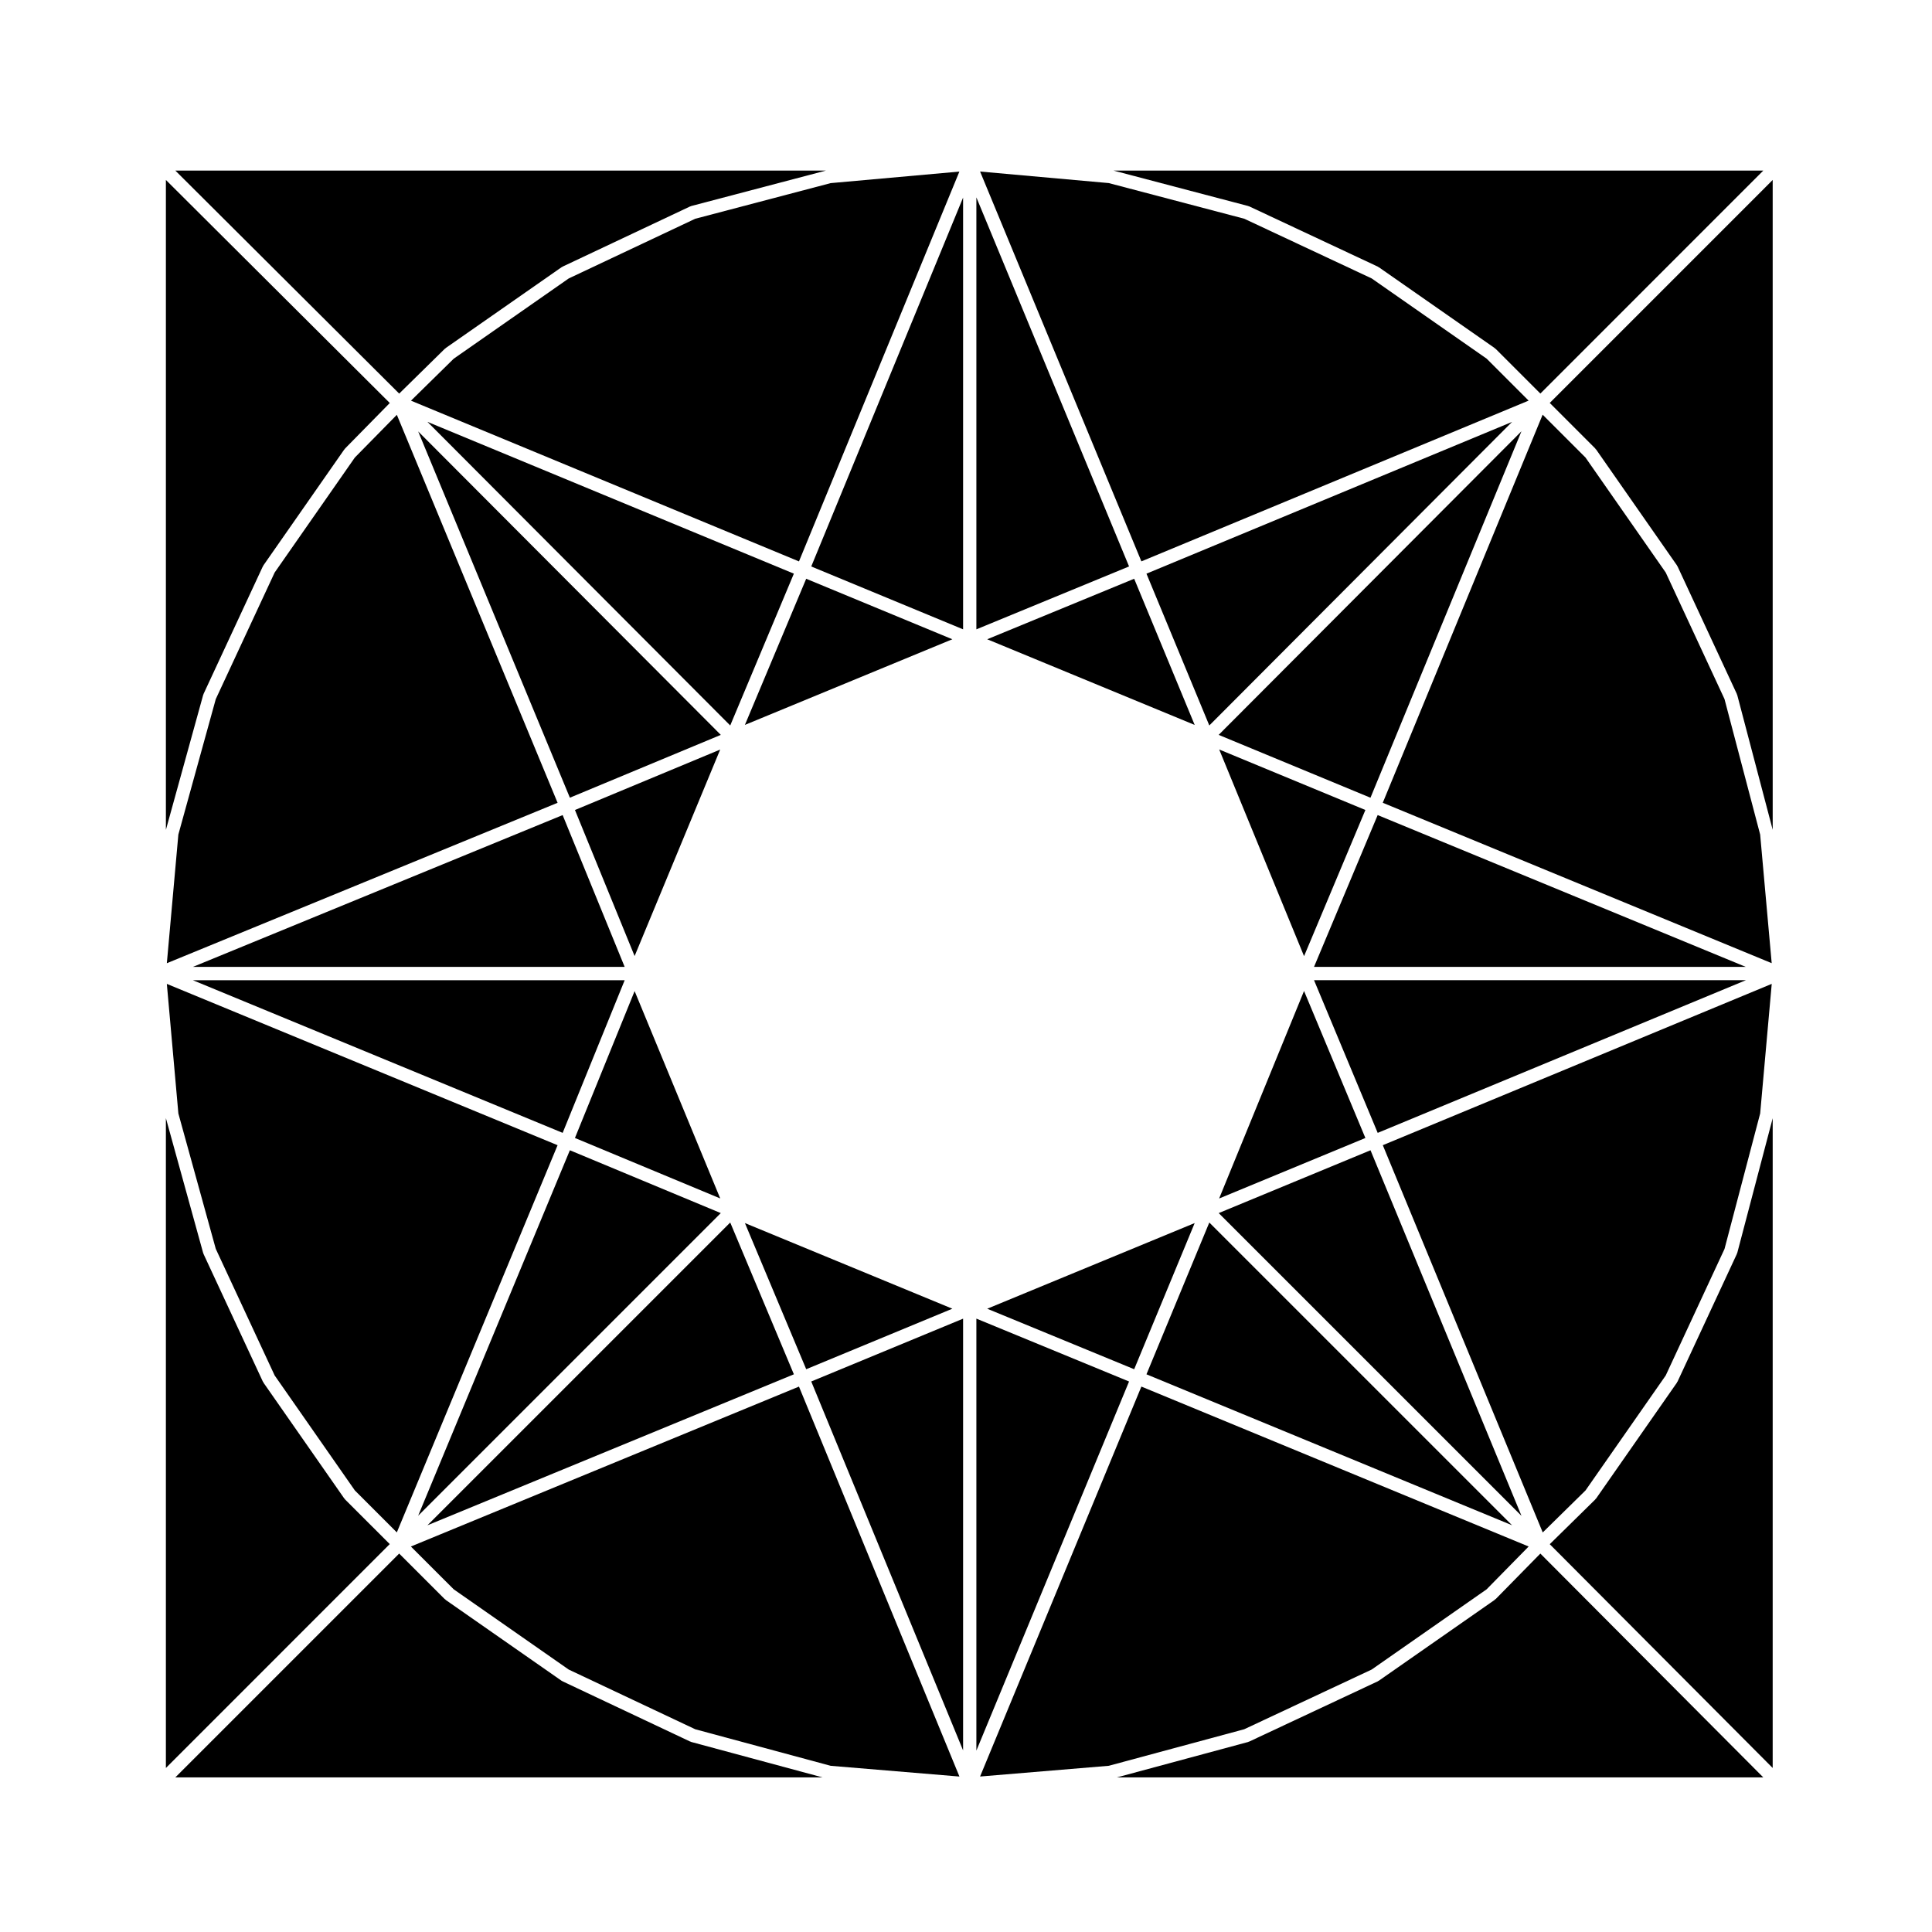
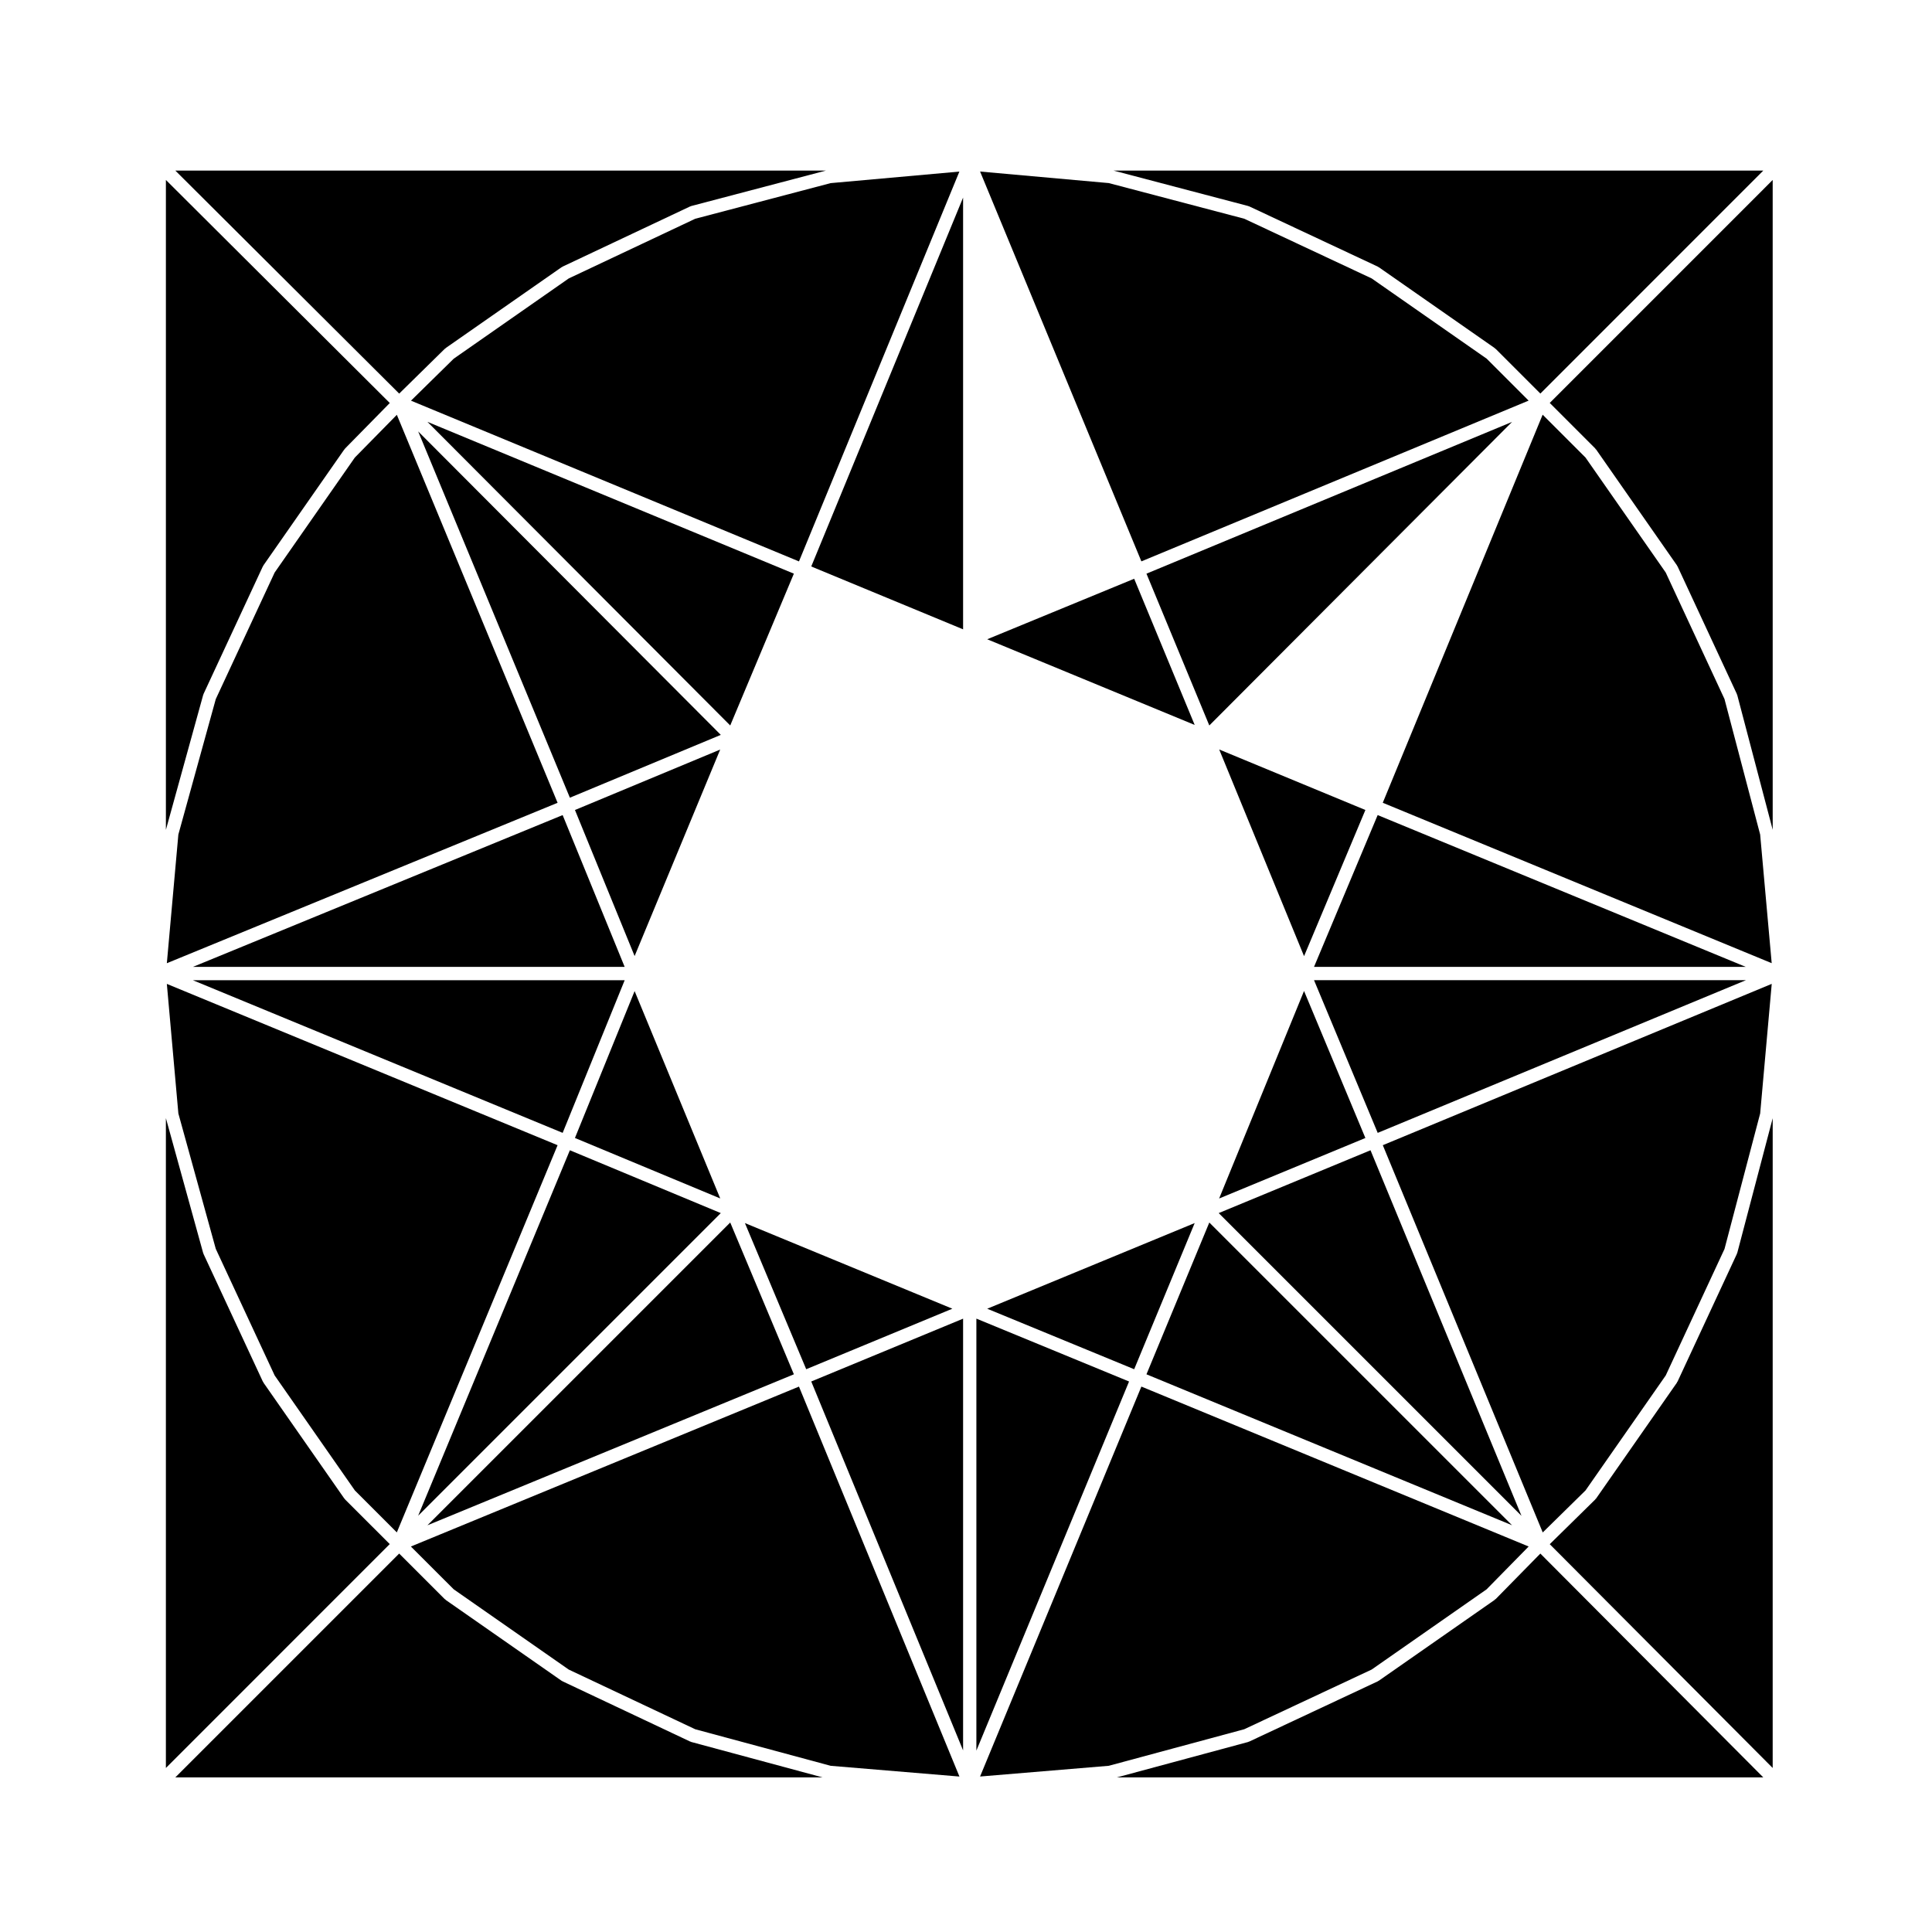
<svg xmlns="http://www.w3.org/2000/svg" fill="#000000" width="800px" height="800px" version="1.1" viewBox="144 144 512 512">
  <g>
    <path d="m399.23 310.78v-114.42l-40.242 97.762z" />
    <path d="m399.23 607.88v-114.42l-40.242 16.648z" />
    <path d="m327.04 605.56c-0.051-0.02-0.102-0.012-0.141-0.031l-33.812-15.961c-0.059-0.031-0.102-0.082-0.156-0.109-0.031-0.02-0.07-0.012-0.102-0.035l-30.723-21.434c-0.051-0.031-0.047-0.102-0.09-0.137-0.047-0.035-0.105-0.02-0.145-0.059l-12.086-12.086-59.328 59.324h171.55l-34.816-9.391c-0.059-0.027-0.102-0.062-0.152-0.082z" />
    <path d="m257.27 255.79 80.246 80.469 16.867-40.234z" />
-     <path d="m357.65 297.38-16.242 38.727 54.969-22.695z" />
    <path d="m261.88 236.43c0.039-0.039 0.102-0.02 0.141-0.055 0.039-0.035 0.039-0.102 0.086-0.133l30.723-21.434c0.023-0.016 0.059 0 0.086-0.016 0.059-0.039 0.105-0.102 0.172-0.133l33.812-15.957c0.055-0.023 0.109-0.02 0.168-0.039 0.051-0.02 0.086-0.055 0.137-0.07l35.676-9.387-172.41 0.004 59.32 59.098z" />
    <path d="m235.44 541.36c-0.031-0.031-0.016-0.07-0.039-0.102-0.051-0.055-0.117-0.082-0.16-0.137l-21.434-30.723c-0.023-0.039-0.004-0.09-0.023-0.125-0.035-0.055-0.102-0.082-0.125-0.137l-15.719-33.812c-0.031-0.07-0.023-0.137-0.051-0.195-0.012-0.035-0.039-0.051-0.051-0.082l-9.875-35.734v172.22l59.324-59.332z" />
    <path d="m197.9 328.06c0.016-0.051 0.012-0.102 0.035-0.145l15.719-33.816c0.035-0.07 0.098-0.117 0.133-0.18 0.02-0.023 0-0.059 0.02-0.086l21.434-30.723c0.031-0.047 0.098-0.039 0.125-0.082 0.035-0.047 0.02-0.105 0.059-0.145l11.871-12.082-59.332-59.113v172.23l9.875-35.734c0.016-0.043 0.043-0.078 0.062-0.125z" />
    <path d="m402.75 493.45v114.48l40.461-97.816z" />
    <path d="m507.5 586.45 30.461-21.258 11.148-11.352-102.63-42.383-42.75 103.34 34.109-2.844 35.891-9.684z" />
    <path d="m540.36 567.78c-0.047 0.039-0.109 0.023-0.156 0.066-0.047 0.039-0.047 0.109-0.098 0.141l-30.723 21.434c-0.031 0.023-0.07 0.016-0.105 0.035-0.055 0.035-0.098 0.09-0.156 0.117l-34.051 15.957c-0.047 0.02-0.098 0.016-0.141 0.031-0.055 0.02-0.098 0.059-0.145 0.082l-34.816 9.391 171.32-0.004-59.082-59.316z" />
    <path d="m604.33 476.12c-0.02 0.07-0.02 0.137-0.051 0.207l-15.715 33.812c-0.031 0.059-0.098 0.086-0.125 0.137-0.02 0.039 0 0.09-0.023 0.125l-21.434 30.723c-0.047 0.059-0.117 0.09-0.168 0.145-0.031 0.031-0.016 0.07-0.047 0.102l-12.066 11.855 59.078 59.305 0.004-172.19-9.391 35.695c-0.016 0.035-0.051 0.047-0.062 0.082z" />
    <path d="m566.78 262.87c0.039 0.039 0.023 0.105 0.066 0.152 0.035 0.047 0.105 0.039 0.137 0.09l21.434 30.723c0.02 0.023 0.004 0.059 0.02 0.086 0.039 0.066 0.102 0.105 0.133 0.18l15.715 33.816c0.023 0.051 0.02 0.102 0.035 0.152 0.02 0.051 0.059 0.09 0.074 0.145l9.391 35.691-0.004-172.21-59.082 59.086z" />
    <path d="m252.89 553.84 11.352 11.348 30.477 21.266 33.535 15.82 35.891 9.684 34.117 2.844-42.527-103.34z" />
    <path d="m606.69 403.76h-114.46l16.875 40.465z" />
-     <path d="m466.96 338.75 40.23 16.656 40.012-97.109z" />
    <path d="m549.1 250.17-11.121-11.121-30.477-21.266-33.77-15.82-35.891-9.445-34.109-3.059 42.746 103.31z" />
    <path d="m610.46 365.16-9.453-35.914-15.574-33.523-21.262-30.477-11.352-11.352-42.371 102.85 103.07 42.508z" />
-     <path d="m402.75 196.31v114.47l40.461-16.668z" />
    <path d="m564.18 538.98 21.258-30.473 15.574-33.516 9.453-35.918 3.062-34.336-103.07 42.75 42.383 102.63z" />
    <path d="m507.2 448.83-40.23 16.652 80.242 80.234z" />
    <path d="m294.72 217.79-30.48 21.27-11.324 11.121 102.82 42.598 42.512-103.31-34.113 3.059-35.891 9.445z" />
    <path d="m295.02 448.83-40.203 96.852 80.199-80.199z" />
    <path d="m257.27 548.22 97.117-40.016-16.871-40.23z" />
    <path d="m238.04 265.25-21.254 30.477-15.605 33.547-9.914 35.883-3.051 34.105 103.55-42.512-42.598-102.82z" />
    <path d="m254.82 258.33 40.203 97.07 39.996-16.648z" />
-     <path d="m492.23 400.23h114.41l-97.543-40.227z" />
+     <path d="m492.23 400.23h114.41l-97.543-40.227" />
    <path d="m191.27 439.09 9.914 35.875 15.605 33.547 21.254 30.473 11.121 11.117 42.602-102.61-103.55-42.75z" />
    <path d="m293.11 444.22 16.438-40.457h-114.45z" />
    <path d="m396.38 490.82-54.969-22.691 16.242 38.727z" />
    <path d="m312.18 406.65-15.816 38.926 38.504 16.023z" />
    <path d="m195.14 400.23h114.4l-16.434-40.223z" />
    <path d="m296.37 358.66 15.809 38.703 22.68-54.723z" />
    <path d="m544.71 255.81-96.887 40.219 16.656 40.23z" />
    <path d="m444.57 506.86 16.035-38.738-54.984 22.703z" />
    <path d="m405.62 313.41 54.984 22.707-16.035-38.742z" />
    <path d="m505.84 445.58-16.258-38.961-22.5 54.996z" />
    <path d="m467.1 342.62 22.488 54.773 16.254-38.738z" />
    <path d="m464.48 467.98-16.656 40.227 96.887 40z" />
    <path d="m474.93 198.67c0.055 0.016 0.105 0.012 0.156 0.035l34.051 15.957c0.07 0.031 0.109 0.09 0.176 0.133 0.023 0.016 0.059 0 0.086 0.02l30.723 21.434c0.051 0.035 0.047 0.102 0.09 0.137 0.047 0.035 0.105 0.02 0.145 0.059l11.855 11.855 59.078-59.09h-172.18l35.676 9.387c0.051 0.012 0.09 0.055 0.141 0.074z" />
  </g>
</svg>